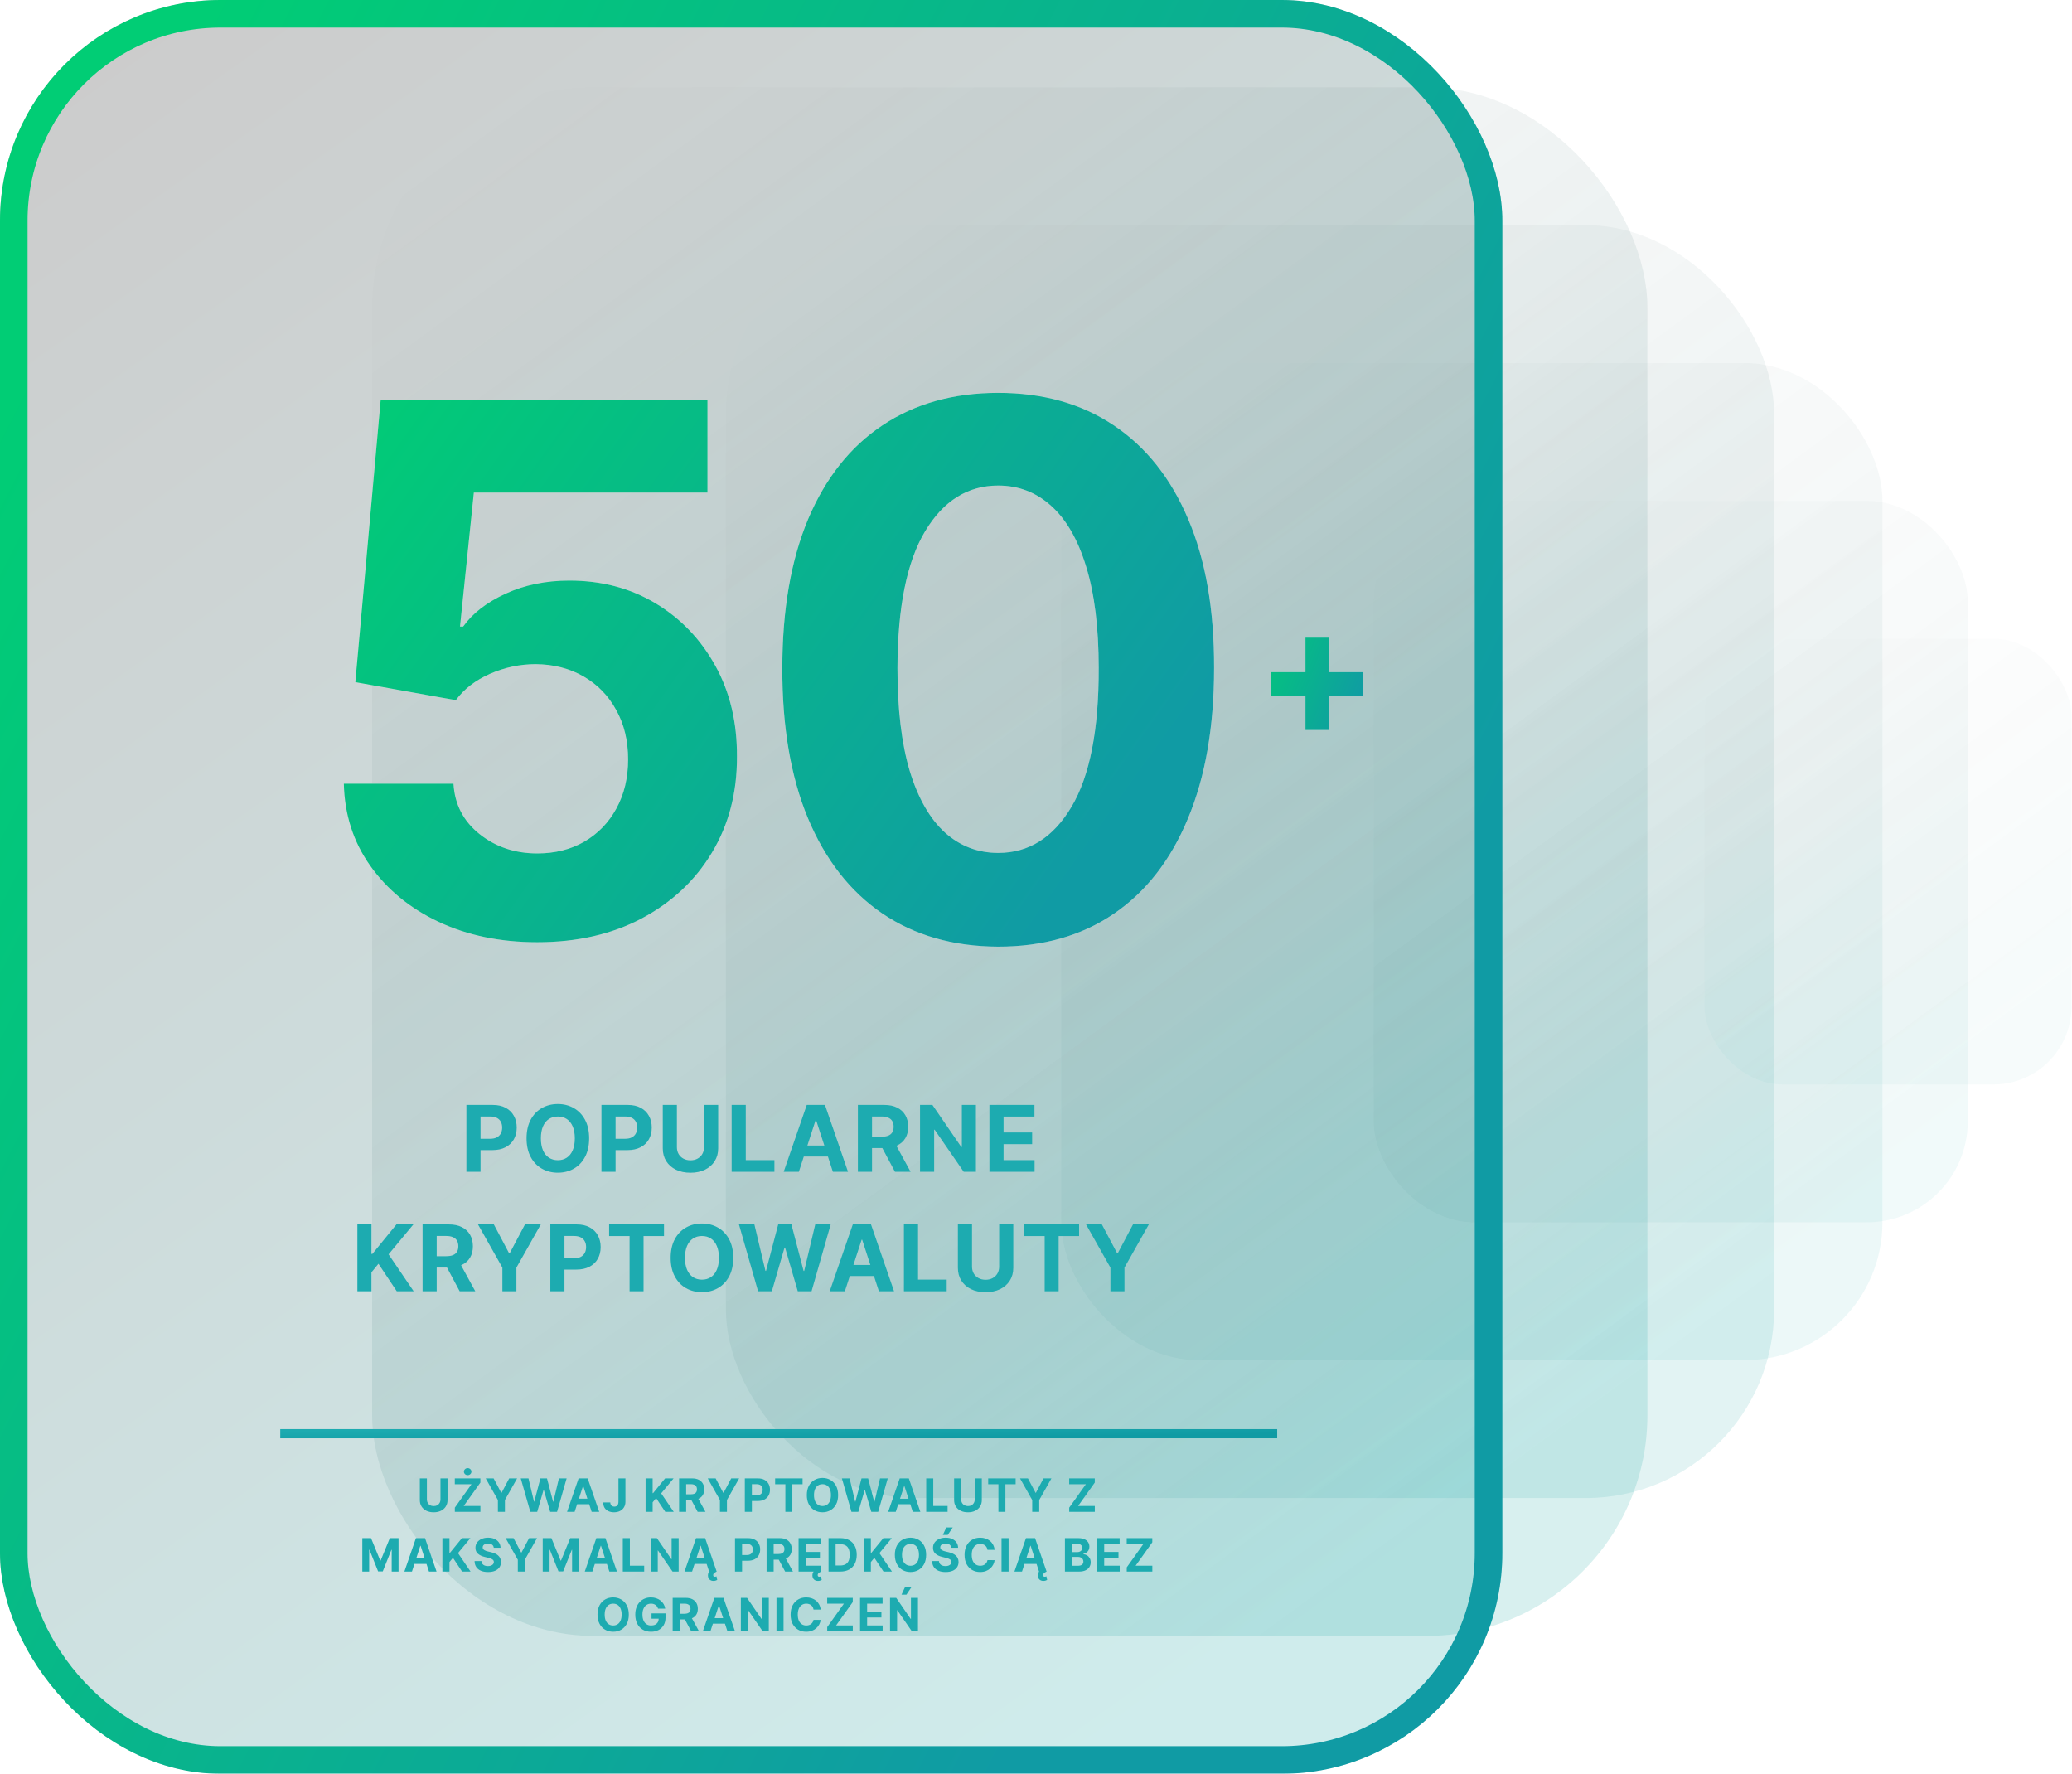
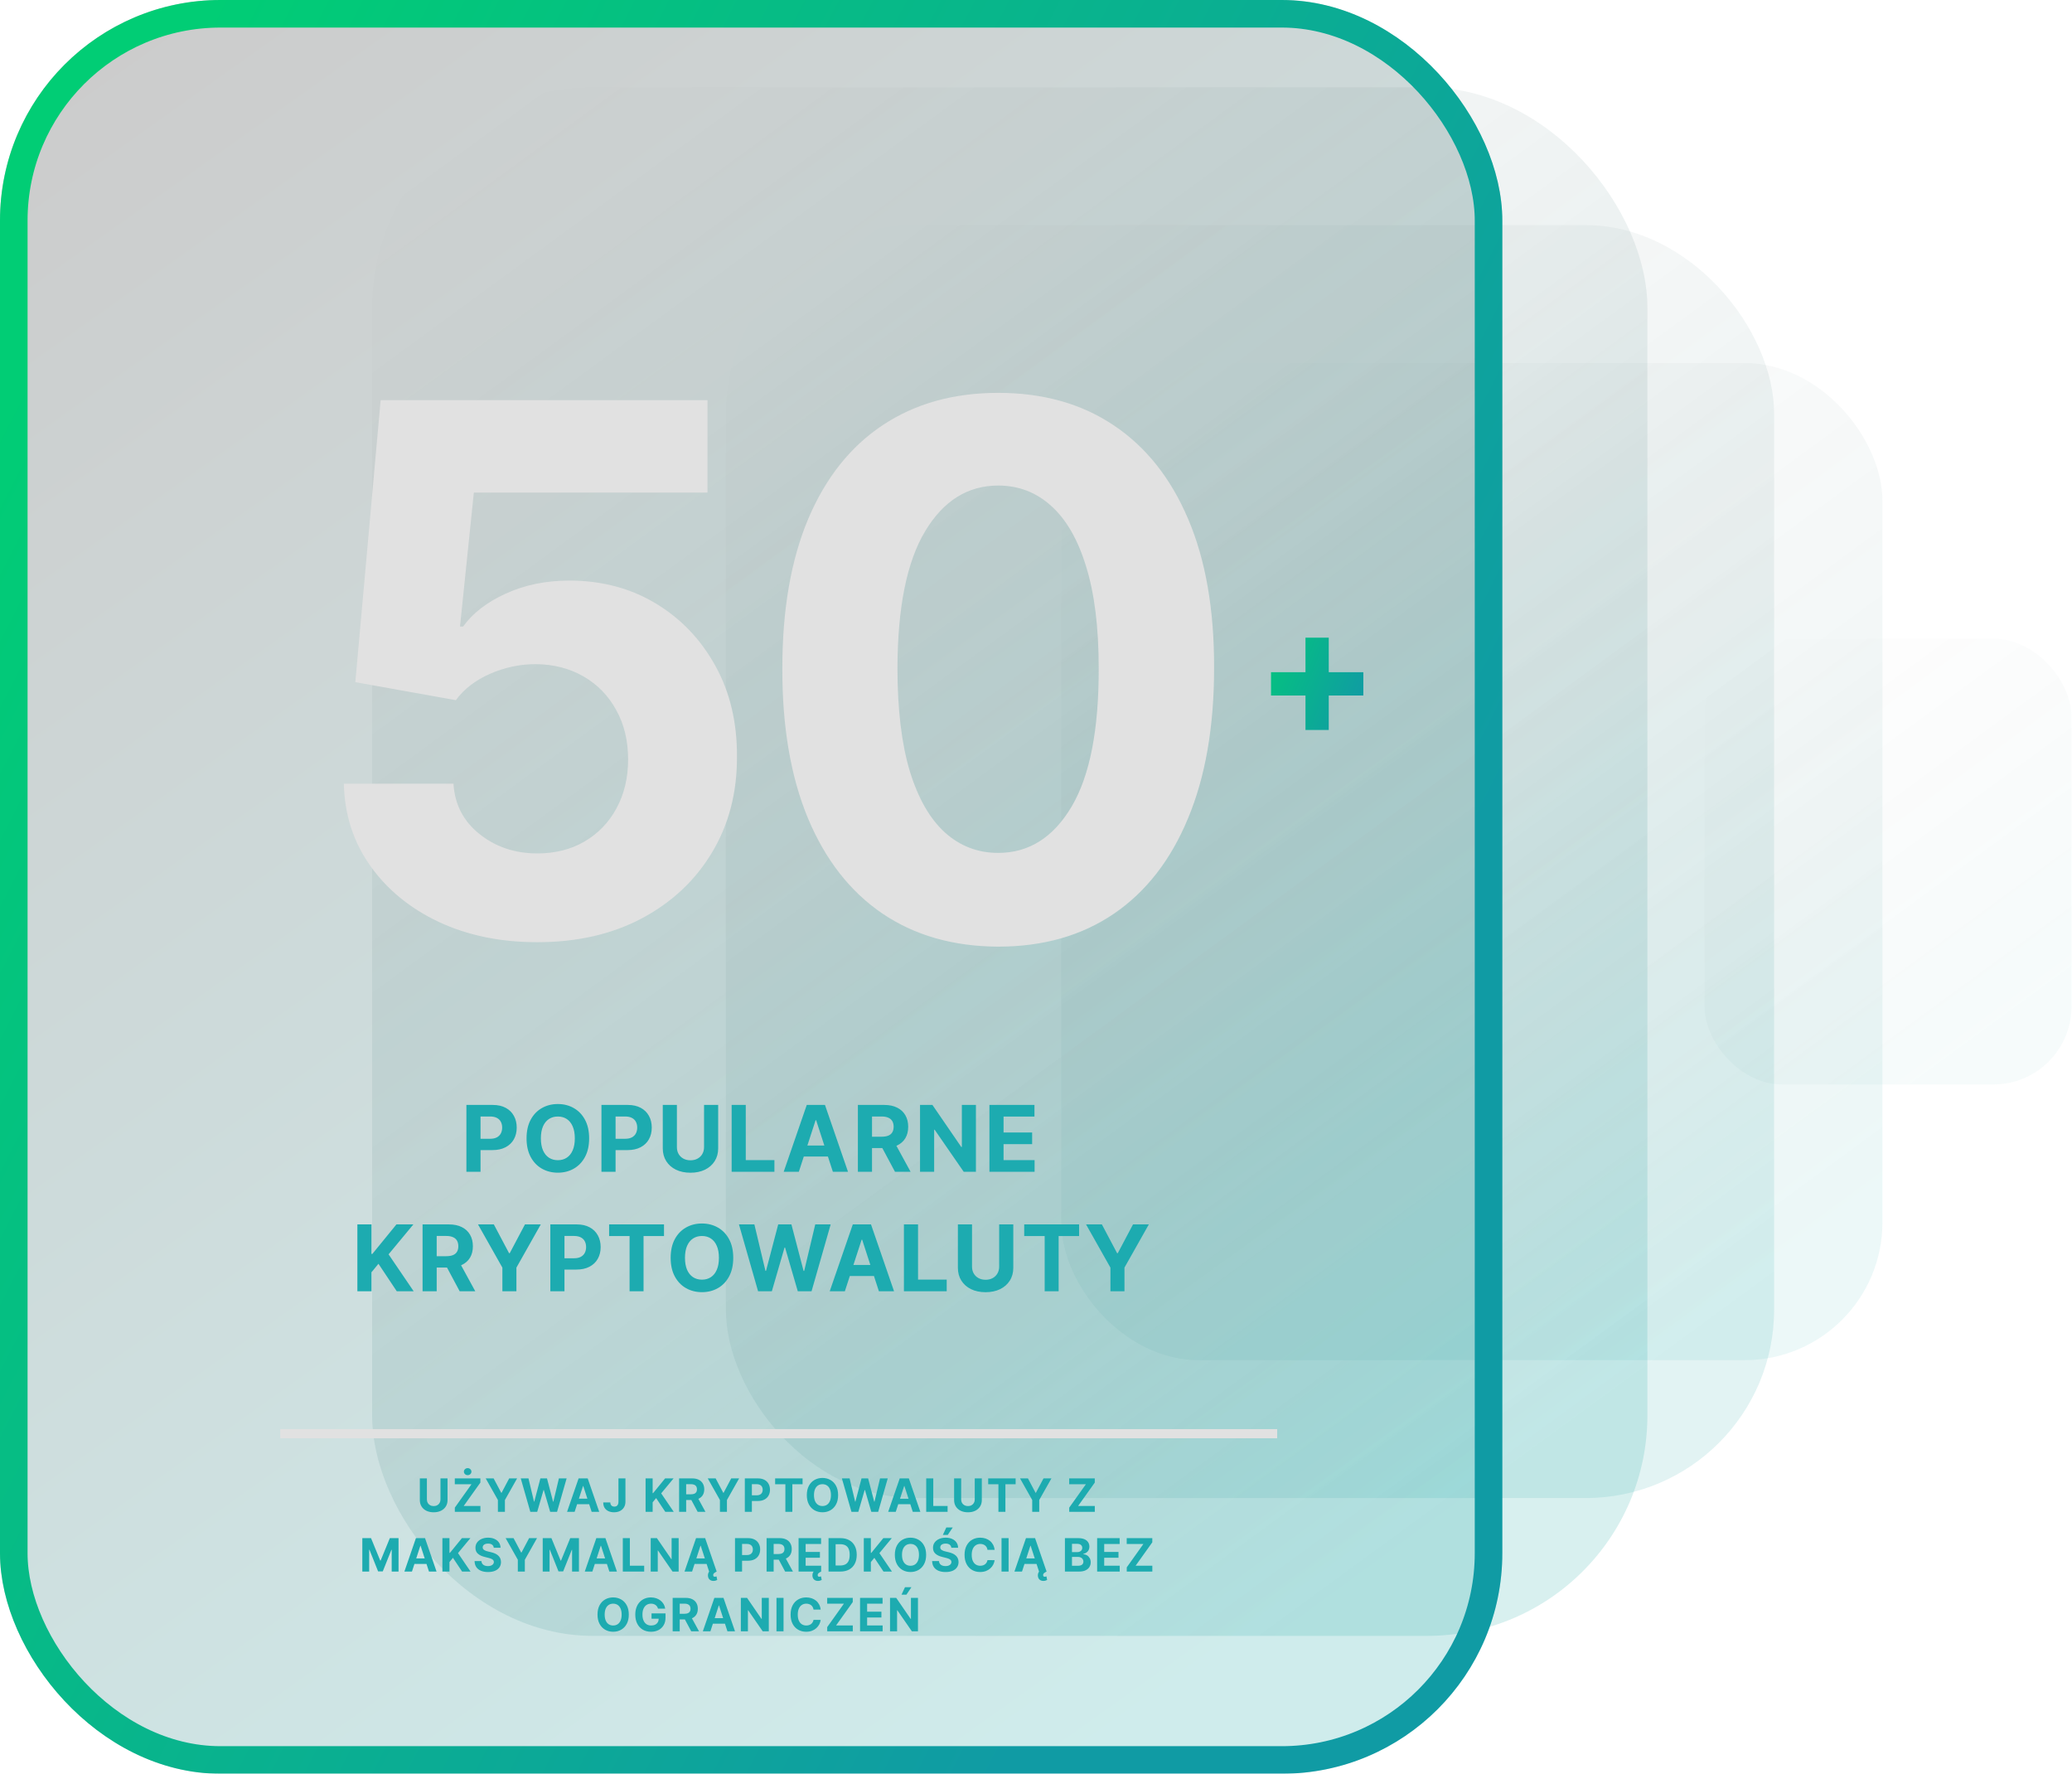
<svg xmlns="http://www.w3.org/2000/svg" width="451" height="386" viewBox="0 0 451 386" fill="none">
  <rect opacity="0.2" x="371" y="139" width="79.897" height="97" rx="17" fill="url(#paint0_linear_9_303)" fill-opacity="0.2" />
-   <rect opacity="0.3" x="299" y="109" width="129.317" height="157" rx="22" fill="url(#paint1_linear_9_303)" fill-opacity="0.2" />
  <rect opacity="0.4" x="231" y="79" width="178.738" height="217" rx="30" fill="url(#paint2_linear_9_303)" fill-opacity="0.2" />
  <rect opacity="0.6" x="158" y="49" width="228.159" height="277" rx="41" fill="url(#paint3_linear_9_303)" fill-opacity="0.2" />
  <rect opacity="0.8" x="81" y="19" width="277.579" height="337" rx="48" fill="url(#paint4_linear_9_303)" fill-opacity="0.2" />
  <g filter="url(#filter0_b_9_303)">
    <rect y="7.62939e-05" width="327" height="386" rx="48" fill="url(#paint5_linear_9_303)" fill-opacity="0.2" />
    <rect x="3" y="3" width="321" height="380" rx="45" stroke="url(#paint6_linear_9_303)" stroke-width="6" />
  </g>
  <g filter="url(#filter1_d_9_303)">
    <path d="M112.251 196.591C104.221 196.591 97.062 195.114 90.774 192.159C84.524 189.205 79.562 185.133 75.888 179.943C72.213 174.754 70.3 168.807 70.149 162.102H94.013C94.278 166.61 96.172 170.265 99.694 173.068C103.217 175.871 107.403 177.273 112.251 177.273C116.115 177.273 119.524 176.421 122.478 174.716C125.471 172.974 127.8 170.568 129.467 167.5C131.172 164.394 132.024 160.833 132.024 156.818C132.024 152.727 131.153 149.129 129.41 146.023C127.706 142.917 125.338 140.492 122.308 138.75C119.278 137.008 115.812 136.117 111.91 136.08C108.501 136.08 105.187 136.78 101.967 138.182C98.785 139.583 96.304 141.496 94.524 143.921L72.649 140L78.16 78.636H149.297V98.75H98.444L95.433 127.898H96.115C98.16 125.019 101.247 122.633 105.376 120.739C109.505 118.845 114.126 117.898 119.24 117.898C126.247 117.898 132.497 119.546 137.99 122.841C143.482 126.136 147.819 130.663 151.001 136.421C154.183 142.14 155.755 148.731 155.717 156.193C155.755 164.034 153.937 171.004 150.263 177.102C146.626 183.163 141.531 187.936 134.978 191.421C128.463 194.868 120.888 196.591 112.251 196.591ZM212.581 197.557C202.808 197.519 194.399 195.114 187.354 190.341C180.346 185.568 174.949 178.655 171.161 169.602C167.411 160.549 165.555 149.659 165.593 136.932C165.593 124.242 167.468 113.428 171.218 104.489C175.005 95.549 180.403 88.75 187.411 84.091C194.456 79.394 202.846 77.046 212.581 77.046C222.316 77.046 230.687 79.394 237.695 84.091C244.74 88.788 250.157 95.606 253.945 104.546C257.733 113.447 259.608 124.242 259.57 136.932C259.57 149.697 257.676 160.606 253.888 169.659C250.138 178.712 244.759 185.625 237.752 190.398C230.744 195.171 222.354 197.557 212.581 197.557ZM212.581 177.159C219.248 177.159 224.57 173.807 228.547 167.102C232.524 160.398 234.494 150.341 234.456 136.932C234.456 128.106 233.547 120.758 231.729 114.886C229.949 109.015 227.411 104.602 224.115 101.648C220.858 98.693 217.013 97.216 212.581 97.216C205.952 97.216 200.649 100.53 196.672 107.159C192.695 113.788 190.687 123.712 190.649 136.932C190.649 145.871 191.54 153.333 193.32 159.318C195.138 165.265 197.695 169.735 200.99 172.727C204.286 175.682 208.149 177.159 212.581 177.159Z" fill="#E1E1E1" />
-     <path d="M112.251 196.591C104.221 196.591 97.062 195.114 90.774 192.159C84.524 189.205 79.562 185.133 75.888 179.943C72.213 174.754 70.3 168.807 70.149 162.102H94.013C94.278 166.61 96.172 170.265 99.694 173.068C103.217 175.871 107.403 177.273 112.251 177.273C116.115 177.273 119.524 176.421 122.478 174.716C125.471 172.974 127.8 170.568 129.467 167.5C131.172 164.394 132.024 160.833 132.024 156.818C132.024 152.727 131.153 149.129 129.41 146.023C127.706 142.917 125.338 140.492 122.308 138.75C119.278 137.008 115.812 136.117 111.91 136.08C108.501 136.08 105.187 136.78 101.967 138.182C98.785 139.583 96.304 141.496 94.524 143.921L72.649 140L78.16 78.636H149.297V98.75H98.444L95.433 127.898H96.115C98.16 125.019 101.247 122.633 105.376 120.739C109.505 118.845 114.126 117.898 119.24 117.898C126.247 117.898 132.497 119.546 137.99 122.841C143.482 126.136 147.819 130.663 151.001 136.421C154.183 142.14 155.755 148.731 155.717 156.193C155.755 164.034 153.937 171.004 150.263 177.102C146.626 183.163 141.531 187.936 134.978 191.421C128.463 194.868 120.888 196.591 112.251 196.591ZM212.581 197.557C202.808 197.519 194.399 195.114 187.354 190.341C180.346 185.568 174.949 178.655 171.161 169.602C167.411 160.549 165.555 149.659 165.593 136.932C165.593 124.242 167.468 113.428 171.218 104.489C175.005 95.549 180.403 88.75 187.411 84.091C194.456 79.394 202.846 77.046 212.581 77.046C222.316 77.046 230.687 79.394 237.695 84.091C244.74 88.788 250.157 95.606 253.945 104.546C257.733 113.447 259.608 124.242 259.57 136.932C259.57 149.697 257.676 160.606 253.888 169.659C250.138 178.712 244.759 185.625 237.752 190.398C230.744 195.171 222.354 197.557 212.581 197.557ZM212.581 177.159C219.248 177.159 224.57 173.807 228.547 167.102C232.524 160.398 234.494 150.341 234.456 136.932C234.456 128.106 233.547 120.758 231.729 114.886C229.949 109.015 227.411 104.602 224.115 101.648C220.858 98.693 217.013 97.216 212.581 97.216C205.952 97.216 200.649 100.53 196.672 107.159C192.695 113.788 190.687 123.712 190.649 136.932C190.649 145.871 191.54 153.333 193.32 159.318C195.138 165.265 197.695 169.735 200.99 172.727C204.286 175.682 208.149 177.159 212.581 177.159Z" fill="url(#paint7_linear_9_303)" />
  </g>
  <g filter="url(#filter2_d_9_303)">
    <path d="M279.457 150.423V130.31H284.543V150.423H279.457ZM271.943 142.909V137.824H292.057V142.909H271.943Z" fill="#E1E1E1" />
    <path d="M279.457 150.423V130.31H284.543V150.423H279.457ZM271.943 142.909V137.824H292.057V142.909H271.943Z" fill="url(#paint8_linear_9_303)" />
  </g>
  <path d="M101.519 255V240.455H107.258C108.361 240.455 109.301 240.665 110.077 241.087C110.854 241.503 111.446 242.083 111.853 242.827C112.265 243.565 112.471 244.418 112.471 245.384C112.471 246.349 112.262 247.202 111.846 247.94C111.429 248.679 110.825 249.254 110.035 249.666C109.249 250.078 108.297 250.284 107.179 250.284H103.522V247.82H106.682C107.274 247.82 107.762 247.718 108.145 247.514C108.534 247.306 108.822 247.019 109.012 246.655C109.206 246.286 109.303 245.862 109.303 245.384C109.303 244.901 109.206 244.479 109.012 244.119C108.822 243.755 108.534 243.473 108.145 243.274C107.757 243.071 107.265 242.969 106.668 242.969H104.594V255H101.519ZM128.235 247.727C128.235 249.313 127.934 250.663 127.333 251.776C126.736 252.888 125.922 253.738 124.889 254.325C123.862 254.908 122.707 255.199 121.424 255.199C120.131 255.199 118.971 254.905 117.943 254.318C116.916 253.731 116.104 252.881 115.507 251.768C114.911 250.656 114.612 249.309 114.612 247.727C114.612 246.141 114.911 244.792 115.507 243.679C116.104 242.566 116.916 241.719 117.943 241.136C118.971 240.549 120.131 240.256 121.424 240.256C122.707 240.256 123.862 240.549 124.889 241.136C125.922 241.719 126.736 242.566 127.333 243.679C127.934 244.792 128.235 246.141 128.235 247.727ZM125.117 247.727C125.117 246.7 124.963 245.833 124.655 245.128C124.352 244.422 123.924 243.887 123.37 243.523C122.816 243.158 122.167 242.976 121.424 242.976C120.68 242.976 120.031 243.158 119.477 243.523C118.924 243.887 118.493 244.422 118.185 245.128C117.882 245.833 117.73 246.7 117.73 247.727C117.73 248.755 117.882 249.621 118.185 250.327C118.493 251.032 118.924 251.567 119.477 251.932C120.031 252.296 120.68 252.479 121.424 252.479C122.167 252.479 122.816 252.296 123.37 251.932C123.924 251.567 124.352 251.032 124.655 250.327C124.963 249.621 125.117 248.755 125.117 247.727ZM130.913 255V240.455H136.651C137.754 240.455 138.694 240.665 139.471 241.087C140.247 241.503 140.839 242.083 141.246 242.827C141.658 243.565 141.864 244.418 141.864 245.384C141.864 246.349 141.656 247.202 141.239 247.94C140.823 248.679 140.219 249.254 139.428 249.666C138.642 250.078 137.691 250.284 136.573 250.284H132.915V247.82H136.076C136.668 247.82 137.156 247.718 137.539 247.514C137.927 247.306 138.216 247.019 138.406 246.655C138.6 246.286 138.697 245.862 138.697 245.384C138.697 244.901 138.6 244.479 138.406 244.119C138.216 243.755 137.927 243.473 137.539 243.274C137.151 243.071 136.658 242.969 136.062 242.969H133.988V255H130.913ZM153.246 240.455H156.322V249.901C156.322 250.961 156.068 251.889 155.562 252.685C155.06 253.48 154.357 254.1 153.452 254.545C152.548 254.986 151.494 255.206 150.292 255.206C149.084 255.206 148.028 254.986 147.124 254.545C146.22 254.1 145.517 253.48 145.015 252.685C144.513 251.889 144.262 250.961 144.262 249.901V240.455H147.337V249.638C147.337 250.192 147.458 250.684 147.699 251.115C147.946 251.546 148.291 251.884 148.736 252.131C149.181 252.377 149.7 252.5 150.292 252.5C150.888 252.5 151.407 252.377 151.847 252.131C152.292 251.884 152.635 251.546 152.877 251.115C153.123 250.684 153.246 250.192 153.246 249.638V240.455ZM159.252 255V240.455H162.327V252.464H168.563V255H159.252ZM173.878 255H170.582L175.603 240.455H179.566L184.581 255H181.285L177.642 243.778H177.528L173.878 255ZM173.672 249.283H181.456V251.683H173.672V249.283ZM186.731 255V240.455H192.47C193.569 240.455 194.506 240.651 195.283 241.044C196.064 241.432 196.658 241.984 197.065 242.699C197.477 243.409 197.683 244.245 197.683 245.206C197.683 246.172 197.475 247.003 197.058 247.699C196.641 248.39 196.038 248.92 195.247 249.29C194.461 249.659 193.509 249.844 192.392 249.844H188.55V247.372H191.895C192.482 247.372 192.97 247.292 193.358 247.131C193.746 246.97 194.035 246.728 194.224 246.406C194.418 246.084 194.515 245.684 194.515 245.206C194.515 244.723 194.418 244.316 194.224 243.984C194.035 243.653 193.744 243.402 193.351 243.232C192.962 243.056 192.472 242.969 191.881 242.969H189.807V255H186.731ZM194.587 248.381L198.202 255H194.807L191.27 248.381H194.587ZM212.423 240.455V255H209.766L203.438 245.845H203.332V255H200.256V240.455H202.955L209.234 249.602H209.362V240.455H212.423ZM215.363 255V240.455H225.165V242.99H218.439V246.456H224.66V248.991H218.439V252.464H225.193V255H215.363ZM77.789 281V266.455H80.864V272.868H81.056L86.29 266.455H89.976L84.579 272.967L90.04 281H86.361L82.377 275.02L80.864 276.866V281H77.789ZM91.978 281V266.455H97.716C98.815 266.455 99.752 266.651 100.529 267.044C101.31 267.432 101.904 267.984 102.312 268.699C102.724 269.409 102.93 270.245 102.93 271.206C102.93 272.172 102.721 273.003 102.305 273.699C101.888 274.39 101.284 274.92 100.494 275.29C99.707 275.659 98.756 275.844 97.638 275.844H93.796V273.372H97.141C97.728 273.372 98.216 273.292 98.604 273.131C98.993 272.97 99.281 272.728 99.471 272.406C99.665 272.084 99.762 271.684 99.762 271.206C99.762 270.723 99.665 270.316 99.471 269.984C99.281 269.653 98.99 269.402 98.597 269.232C98.209 269.056 97.719 268.969 97.127 268.969H95.053V281H91.978ZM99.833 274.381L103.448 281H100.053L96.516 274.381H99.833ZM104.045 266.455H107.49L110.807 272.719H110.949L114.265 266.455H117.71L112.405 275.858V281H109.351V275.858L104.045 266.455ZM119.79 281V266.455H125.528C126.631 266.455 127.571 266.665 128.348 267.087C129.124 267.503 129.716 268.083 130.123 268.827C130.535 269.565 130.741 270.418 130.741 271.384C130.741 272.349 130.533 273.202 130.116 273.94C129.7 274.679 129.096 275.254 128.305 275.666C127.519 276.078 126.568 276.284 125.45 276.284H121.792V273.82H124.953C125.545 273.82 126.032 273.718 126.416 273.514C126.804 273.306 127.093 273.019 127.282 272.655C127.477 272.286 127.574 271.862 127.574 271.384C127.574 270.901 127.477 270.479 127.282 270.119C127.093 269.755 126.804 269.473 126.416 269.274C126.028 269.071 125.535 268.969 124.939 268.969H122.865V281H119.79ZM132.585 268.99V266.455H144.531V268.99H140.078V281H137.038V268.99H132.585ZM159.601 273.727C159.601 275.313 159.3 276.663 158.699 277.776C158.102 278.888 157.288 279.738 156.255 280.325C155.228 280.908 154.073 281.199 152.79 281.199C151.497 281.199 150.337 280.905 149.309 280.318C148.282 279.731 147.47 278.881 146.873 277.768C146.277 276.656 145.978 275.309 145.978 273.727C145.978 272.141 146.277 270.792 146.873 269.679C147.47 268.566 148.282 267.719 149.309 267.136C150.337 266.549 151.497 266.256 152.79 266.256C154.073 266.256 155.228 266.549 156.255 267.136C157.288 267.719 158.102 268.566 158.699 269.679C159.3 270.792 159.601 272.141 159.601 273.727ZM156.483 273.727C156.483 272.7 156.329 271.833 156.021 271.128C155.718 270.422 155.29 269.887 154.736 269.523C154.182 269.158 153.533 268.976 152.79 268.976C152.046 268.976 151.397 269.158 150.844 269.523C150.29 269.887 149.859 270.422 149.551 271.128C149.248 271.833 149.096 272.7 149.096 273.727C149.096 274.755 149.248 275.621 149.551 276.327C149.859 277.032 150.29 277.567 150.844 277.932C151.397 278.296 152.046 278.479 152.79 278.479C153.533 278.479 154.182 278.296 154.736 277.932C155.29 277.567 155.718 277.032 156.021 276.327C156.329 275.621 156.483 274.755 156.483 273.727ZM165.006 281L160.844 266.455H164.203L166.611 276.561H166.732L169.388 266.455H172.264L174.914 276.582H175.041L177.449 266.455H180.808L176.647 281H173.649L170.88 271.49H170.766L168.003 281H165.006ZM183.897 281H180.601L185.623 266.455H189.586L194.6 281H191.304L187.661 269.778H187.547L183.897 281ZM183.691 275.283H191.475V277.683H183.691V275.283ZM196.751 281V266.455H199.826V278.464H206.062V281H196.751ZM217.483 266.455H220.558V275.901C220.558 276.961 220.305 277.889 219.798 278.685C219.296 279.48 218.593 280.1 217.689 280.545C216.784 280.986 215.731 281.206 214.528 281.206C213.321 281.206 212.265 280.986 211.36 280.545C210.456 280.1 209.753 279.48 209.251 278.685C208.749 277.889 208.498 276.961 208.498 275.901V266.455H211.573V275.638C211.573 276.192 211.694 276.684 211.936 277.115C212.182 277.546 212.528 277.884 212.973 278.131C213.418 278.377 213.936 278.5 214.528 278.5C215.125 278.5 215.643 278.377 216.083 278.131C216.529 277.884 216.872 277.546 217.113 277.115C217.359 276.684 217.483 276.192 217.483 275.638V266.455ZM222.934 268.99V266.455H234.88V268.99H230.427V281H227.387V268.99H222.934ZM236.395 266.455H239.84L243.156 272.719H243.299L246.615 266.455H250.06L244.755 275.858V281H241.701V275.858L236.395 266.455Z" fill="#1DABB0" />
  <path d="M95.876 321.727H97.413V326.45C97.413 326.981 97.286 327.445 97.033 327.842C96.782 328.24 96.431 328.55 95.978 328.773C95.526 328.993 94.999 329.103 94.398 329.103C93.794 329.103 93.267 328.993 92.814 328.773C92.362 328.55 92.011 328.24 91.76 327.842C91.509 327.445 91.383 326.981 91.383 326.45V321.727H92.921V326.319C92.921 326.596 92.981 326.842 93.102 327.058C93.225 327.273 93.398 327.442 93.621 327.565C93.843 327.689 94.102 327.75 94.398 327.75C94.697 327.75 94.956 327.689 95.176 327.565C95.398 327.442 95.57 327.273 95.691 327.058C95.814 326.842 95.876 326.596 95.876 326.319V321.727ZM99 329V328.087L102.629 322.995H98.993V321.727H104.561V322.64L100.928 327.732H104.568V329H99ZM101.795 321.024C101.57 321.024 101.377 320.95 101.216 320.801C101.055 320.649 100.975 320.468 100.975 320.257C100.975 320.049 101.055 319.87 101.216 319.721C101.377 319.569 101.569 319.494 101.791 319.494C102.019 319.494 102.211 319.569 102.37 319.721C102.531 319.87 102.612 320.049 102.612 320.257C102.612 320.468 102.531 320.649 102.37 320.801C102.211 320.95 102.02 321.024 101.795 321.024ZM105.722 321.727H107.444L109.103 324.859H109.174L110.832 321.727H112.554L109.902 326.429V329H108.375V326.429L105.722 321.727ZM115.431 329L113.35 321.727H115.03L116.234 326.781H116.294L117.622 321.727H119.061L120.385 326.791H120.449L121.653 321.727H123.333L121.252 329H119.753L118.368 324.245H118.311L116.93 329H115.431ZM125.077 329H123.429L125.94 321.727H127.921L130.428 329H128.781L126.959 323.389H126.902L125.077 329ZM124.974 326.141H128.866V327.342H124.974V326.141ZM134.616 321.727H136.135V326.798C136.135 327.267 136.03 327.674 135.819 328.02C135.611 328.366 135.321 328.632 134.949 328.819C134.578 329.006 134.146 329.1 133.653 329.1C133.215 329.1 132.817 329.023 132.46 328.869C132.105 328.712 131.823 328.476 131.615 328.158C131.406 327.839 131.303 327.438 131.306 326.955H132.836C132.841 327.146 132.88 327.311 132.954 327.448C133.029 327.583 133.132 327.687 133.263 327.761C133.395 327.832 133.551 327.867 133.731 327.867C133.921 327.867 134.08 327.827 134.211 327.747C134.343 327.664 134.444 327.543 134.513 327.384C134.581 327.226 134.616 327.03 134.616 326.798V321.727ZM140.521 329V321.727H142.059V324.934H142.155L144.772 321.727H146.615L143.916 324.984L146.647 329H144.807L142.815 326.01L142.059 326.933V329H140.521ZM147.816 329V321.727H150.685C151.234 321.727 151.703 321.826 152.091 322.022C152.482 322.216 152.779 322.492 152.983 322.85C153.189 323.205 153.292 323.622 153.292 324.103C153.292 324.586 153.187 325.001 152.979 325.35C152.771 325.695 152.469 325.96 152.074 326.145C151.681 326.33 151.205 326.422 150.646 326.422H148.725V325.186H150.397C150.691 325.186 150.935 325.146 151.129 325.065C151.323 324.985 151.467 324.864 151.562 324.703C151.659 324.542 151.708 324.342 151.708 324.103C151.708 323.862 151.659 323.658 151.562 323.492C151.467 323.327 151.322 323.201 151.125 323.116C150.931 323.028 150.686 322.984 150.39 322.984H149.353V329H147.816ZM151.743 325.69L153.551 329H151.853L150.085 325.69H151.743ZM154.049 321.727H155.772L157.43 324.859H157.501L159.159 321.727H160.882L158.229 326.429V329H156.702V326.429L154.049 321.727ZM162.122 329V321.727H164.991C165.542 321.727 166.012 321.833 166.401 322.043C166.789 322.252 167.085 322.542 167.288 322.913C167.494 323.283 167.597 323.709 167.597 324.192C167.597 324.675 167.493 325.101 167.285 325.47C167.077 325.84 166.775 326.127 166.379 326.333C165.986 326.539 165.511 326.642 164.952 326.642H163.123V325.41H164.703C164.999 325.41 165.243 325.359 165.435 325.257C165.629 325.153 165.773 325.01 165.868 324.827C165.965 324.643 166.014 324.431 166.014 324.192C166.014 323.95 165.965 323.74 165.868 323.56C165.773 323.377 165.629 323.237 165.435 323.137C165.241 323.035 164.994 322.984 164.696 322.984H163.659V329H162.122ZM168.719 322.995V321.727H174.692V322.995H172.466V329H170.946V322.995H168.719ZM182.427 325.364C182.427 326.157 182.277 326.832 181.976 327.388C181.678 327.944 181.271 328.369 180.754 328.663C180.241 328.954 179.663 329.1 179.022 329.1C178.375 329.1 177.795 328.953 177.281 328.659C176.768 328.366 176.362 327.941 176.063 327.384C175.765 326.828 175.616 326.154 175.616 325.364C175.616 324.571 175.765 323.896 176.063 323.34C176.362 322.783 176.768 322.359 177.281 322.068C177.795 321.775 178.375 321.628 179.022 321.628C179.663 321.628 180.241 321.775 180.754 322.068C181.271 322.359 181.678 322.783 181.976 323.34C182.277 323.896 182.427 324.571 182.427 325.364ZM180.868 325.364C180.868 324.85 180.791 324.417 180.637 324.064C180.486 323.711 180.272 323.444 179.995 323.261C179.718 323.079 179.393 322.988 179.022 322.988C178.65 322.988 178.326 323.079 178.049 323.261C177.772 323.444 177.556 323.711 177.402 324.064C177.251 324.417 177.175 324.85 177.175 325.364C177.175 325.877 177.251 326.311 177.402 326.663C177.556 327.016 177.772 327.284 178.049 327.466C178.326 327.648 178.65 327.739 179.022 327.739C179.393 327.739 179.718 327.648 179.995 327.466C180.272 327.284 180.486 327.016 180.637 326.663C180.791 326.311 180.868 325.877 180.868 325.364ZM185.33 329L183.249 321.727H184.928L186.132 326.781H186.193L187.521 321.727H188.959L190.284 326.791H190.347L191.551 321.727H193.231L191.15 329H189.651L188.267 324.245H188.21L186.828 329H185.33ZM194.975 329H193.327L195.838 321.727H197.82L200.327 329H198.679L196.857 323.389H196.8L194.975 329ZM194.872 326.141H198.764V327.342H194.872V326.141ZM201.602 329V321.727H203.14V327.732H206.258V329H201.602ZM212.168 321.727H213.706V326.45C213.706 326.981 213.579 327.445 213.326 327.842C213.075 328.24 212.723 328.55 212.271 328.773C211.819 328.993 211.292 329.103 210.691 329.103C210.087 329.103 209.559 328.993 209.107 328.773C208.655 328.55 208.303 328.24 208.052 327.842C207.801 327.445 207.676 326.981 207.676 326.45V321.727H209.214V326.319C209.214 326.596 209.274 326.842 209.395 327.058C209.518 327.273 209.691 327.442 209.913 327.565C210.136 327.689 210.395 327.75 210.691 327.75C210.989 327.75 211.248 327.689 211.468 327.565C211.691 327.442 211.863 327.273 211.983 327.058C212.106 326.842 212.168 326.596 212.168 326.319V321.727ZM215.094 322.995V321.727H221.067V322.995H218.84V329H217.32V322.995H215.094ZM222.024 321.727H223.747L225.405 324.859H225.476L227.134 321.727H228.857L226.204 326.429V329H224.677V326.429L222.024 321.727ZM232.733 329V328.087L236.362 322.995H232.726V321.727H238.294V322.64L234.661 327.732H238.301V329H232.733ZM78.865 334.727H80.761L82.764 339.614H82.849L84.852 334.727H86.748V342H85.257V337.266H85.196L83.314 341.965H82.299L80.416 337.249H80.356V342H78.865V334.727ZM89.668 342H88.021L90.531 334.727H92.513L95.02 342H93.372L91.551 336.389H91.494L89.668 342ZM89.566 339.141H93.457V340.342H89.566V339.141ZM96.295 342V334.727H97.833V337.934H97.929L100.546 334.727H102.389L99.69 337.984L102.421 342H100.582L98.589 339.01L97.833 339.933V342H96.295ZM107.477 336.819C107.448 336.533 107.326 336.31 107.111 336.151C106.895 335.993 106.603 335.913 106.234 335.913C105.983 335.913 105.771 335.949 105.598 336.02C105.425 336.089 105.293 336.184 105.2 336.308C105.11 336.431 105.065 336.57 105.065 336.727C105.061 336.857 105.088 336.97 105.147 337.068C105.209 337.165 105.293 337.249 105.399 337.32C105.506 337.388 105.629 337.449 105.769 337.501C105.908 337.551 106.057 337.593 106.216 337.629L106.869 337.785C107.187 337.856 107.478 337.951 107.743 338.069C108.008 338.187 108.238 338.333 108.432 338.506C108.626 338.679 108.776 338.882 108.883 339.117C108.992 339.351 109.047 339.62 109.05 339.923C109.047 340.368 108.934 340.754 108.709 341.08C108.486 341.405 108.164 341.657 107.743 341.837C107.324 342.014 106.818 342.103 106.227 342.103C105.64 342.103 105.128 342.013 104.693 341.833C104.259 341.653 103.921 341.387 103.677 341.034C103.435 340.679 103.309 340.24 103.297 339.717H104.785C104.801 339.961 104.871 340.164 104.994 340.327C105.12 340.488 105.287 340.61 105.495 340.693C105.706 340.774 105.944 340.814 106.209 340.814C106.469 340.814 106.695 340.776 106.887 340.7C107.081 340.625 107.232 340.519 107.338 340.384C107.445 340.249 107.498 340.094 107.498 339.919C107.498 339.756 107.449 339.618 107.352 339.507C107.258 339.396 107.118 339.301 106.933 339.223C106.751 339.145 106.527 339.074 106.262 339.01L105.47 338.811C104.857 338.662 104.373 338.429 104.018 338.112C103.663 337.794 103.486 337.367 103.489 336.83C103.486 336.389 103.604 336.005 103.84 335.676C104.079 335.346 104.407 335.09 104.824 334.905C105.241 334.72 105.714 334.628 106.244 334.628C106.784 334.628 107.255 334.72 107.658 334.905C108.063 335.09 108.377 335.346 108.602 335.676C108.827 336.005 108.943 336.386 108.95 336.819H107.477ZM110.058 334.727H111.78L113.439 337.859H113.51L115.168 334.727H116.89L114.238 339.429V342H112.711V339.429L110.058 334.727ZM118.13 334.727H120.026L122.029 339.614H122.115L124.117 334.727H126.014V342H124.522V337.266H124.462L122.58 341.965H121.564L119.682 337.249H119.622V342H118.13V334.727ZM128.934 342H127.286L129.797 334.727H131.779L134.286 342H132.638L130.816 336.389H130.759L128.934 342ZM128.831 339.141H132.723V340.342H128.831V339.141ZM135.561 342V334.727H137.099V340.732H140.217V342H135.561ZM147.718 334.727V342H146.39L143.226 337.423H143.172V342H141.635V334.727H142.984L146.123 339.301H146.187V334.727H147.718ZM150.642 342H148.994L151.505 334.727H153.486L155.993 342H154.346L152.524 336.389H152.467L150.642 342ZM150.539 339.141H154.431V340.342H150.539V339.141ZM155.305 344.038C154.99 344.038 154.726 343.957 154.513 343.793C154.302 343.632 154.169 343.402 154.115 343.101C154.079 342.907 154.082 342.711 154.122 342.515C154.165 342.318 154.247 342.139 154.371 341.975C154.496 341.812 154.663 341.684 154.871 341.592L155.997 342C155.774 342.104 155.592 342.217 155.45 342.337C155.308 342.458 155.238 342.604 155.241 342.774C155.238 342.888 155.267 342.975 155.326 343.037C155.385 343.099 155.471 343.129 155.585 343.129C155.663 343.129 155.733 343.119 155.795 343.097C155.856 343.078 155.911 343.061 155.958 343.044L156.114 343.825C156.027 343.875 155.914 343.922 155.777 343.967C155.642 344.015 155.484 344.038 155.305 344.038ZM159.983 342V334.727H162.853C163.404 334.727 163.874 334.833 164.262 335.043C164.651 335.252 164.947 335.542 165.15 335.913C165.356 336.283 165.459 336.709 165.459 337.192C165.459 337.675 165.355 338.101 165.147 338.47C164.938 338.84 164.636 339.127 164.241 339.333C163.848 339.539 163.372 339.642 162.814 339.642H160.985V338.41H162.565C162.861 338.41 163.105 338.359 163.296 338.257C163.491 338.153 163.635 338.01 163.73 337.827C163.827 337.643 163.875 337.431 163.875 337.192C163.875 336.95 163.827 336.74 163.73 336.56C163.635 336.377 163.491 336.237 163.296 336.137C163.102 336.035 162.856 335.984 162.558 335.984H161.521V342H159.983ZM166.858 342V334.727H169.727C170.276 334.727 170.745 334.826 171.133 335.022C171.524 335.216 171.821 335.492 172.025 335.85C172.231 336.205 172.334 336.622 172.334 337.103C172.334 337.586 172.23 338.001 172.021 338.35C171.813 338.695 171.511 338.96 171.116 339.145C170.723 339.33 170.247 339.422 169.688 339.422H167.767V338.186H169.44C169.733 338.186 169.977 338.146 170.171 338.065C170.365 337.985 170.51 337.864 170.604 337.703C170.701 337.542 170.75 337.342 170.75 337.103C170.75 336.862 170.701 336.658 170.604 336.492C170.51 336.327 170.364 336.201 170.168 336.116C169.973 336.028 169.728 335.984 169.432 335.984H168.396V342H166.858ZM170.785 338.69L172.593 342H170.896L169.127 338.69H170.785ZM173.82 342V334.727H178.721V335.995H175.358V337.728H178.469V338.996H175.358V340.732H178.735V342H173.82ZM178.046 344.038C177.731 344.038 177.467 343.957 177.254 343.793C177.044 343.632 176.911 343.402 176.857 343.101C176.821 342.907 176.823 342.711 176.864 342.515C176.906 342.318 176.989 342.139 177.112 341.975C177.238 341.812 177.405 341.684 177.613 341.592L178.739 342C178.516 342.104 178.334 342.217 178.192 342.337C178.05 342.458 177.98 342.604 177.982 342.774C177.98 342.888 178.008 342.975 178.068 343.037C178.127 343.099 178.213 343.129 178.327 343.129C178.405 343.129 178.475 343.119 178.536 343.097C178.598 343.078 178.652 343.061 178.7 343.044L178.856 343.825C178.768 343.875 178.656 343.922 178.519 343.967C178.384 344.015 178.226 344.038 178.046 344.038ZM182.922 342H180.343V334.727H182.943C183.674 334.727 184.304 334.873 184.832 335.164C185.36 335.453 185.766 335.868 186.05 336.411C186.337 336.953 186.48 337.601 186.48 338.357C186.48 339.114 186.337 339.765 186.05 340.31C185.766 340.854 185.358 341.272 184.825 341.563C184.295 341.854 183.66 342 182.922 342ZM181.881 340.683H182.858C183.312 340.683 183.695 340.602 184.005 340.441C184.317 340.278 184.552 340.026 184.708 339.685C184.866 339.341 184.946 338.899 184.946 338.357C184.946 337.819 184.866 337.38 184.708 337.039C184.552 336.698 184.318 336.447 184.008 336.286C183.698 336.125 183.316 336.045 182.861 336.045H181.881V340.683ZM188.019 342V334.727H189.556V337.934H189.652L192.27 334.727H194.113L191.414 337.984L194.145 342H192.305L190.313 339.01L189.556 339.933V342H188.019ZM201.586 338.364C201.586 339.157 201.436 339.832 201.135 340.388C200.837 340.944 200.43 341.369 199.914 341.663C199.4 341.954 198.822 342.1 198.181 342.1C197.535 342.1 196.955 341.953 196.441 341.659C195.927 341.366 195.521 340.941 195.223 340.384C194.924 339.828 194.775 339.154 194.775 338.364C194.775 337.571 194.924 336.896 195.223 336.34C195.521 335.783 195.927 335.359 196.441 335.068C196.955 334.775 197.535 334.628 198.181 334.628C198.822 334.628 199.4 334.775 199.914 335.068C200.43 335.359 200.837 335.783 201.135 336.34C201.436 336.896 201.586 337.571 201.586 338.364ZM200.027 338.364C200.027 337.85 199.951 337.417 199.797 337.064C199.645 336.711 199.431 336.444 199.154 336.261C198.877 336.079 198.553 335.988 198.181 335.988C197.809 335.988 197.485 336.079 197.208 336.261C196.931 336.444 196.715 336.711 196.562 337.064C196.41 337.417 196.334 337.85 196.334 338.364C196.334 338.877 196.41 339.311 196.562 339.663C196.715 340.016 196.931 340.284 197.208 340.466C197.485 340.648 197.809 340.739 198.181 340.739C198.553 340.739 198.877 340.648 199.154 340.466C199.431 340.284 199.645 340.016 199.797 339.663C199.951 339.311 200.027 338.877 200.027 338.364ZM207.071 336.819C207.042 336.533 206.92 336.31 206.705 336.151C206.49 335.993 206.197 335.913 205.828 335.913C205.577 335.913 205.365 335.949 205.192 336.02C205.019 336.089 204.887 336.184 204.794 336.308C204.705 336.431 204.66 336.57 204.66 336.727C204.655 336.857 204.682 336.97 204.741 337.068C204.803 337.165 204.887 337.249 204.993 337.32C205.1 337.388 205.223 337.449 205.363 337.501C205.502 337.551 205.652 337.593 205.81 337.629L206.464 337.785C206.781 337.856 207.072 337.951 207.337 338.069C207.602 338.187 207.832 338.333 208.026 338.506C208.22 338.679 208.37 338.882 208.477 339.117C208.586 339.351 208.642 339.62 208.644 339.923C208.642 340.368 208.528 340.754 208.303 341.08C208.08 341.405 207.759 341.657 207.337 341.837C206.918 342.014 206.413 342.103 205.821 342.103C205.234 342.103 204.722 342.013 204.287 341.833C203.853 341.653 203.515 341.387 203.271 341.034C203.03 340.679 202.903 340.24 202.891 339.717H204.379C204.396 339.961 204.465 340.164 204.589 340.327C204.714 340.488 204.881 340.61 205.089 340.693C205.3 340.774 205.538 340.814 205.803 340.814C206.063 340.814 206.29 340.776 206.481 340.7C206.675 340.625 206.826 340.519 206.932 340.384C207.039 340.249 207.092 340.094 207.092 339.919C207.092 339.756 207.044 339.618 206.946 339.507C206.852 339.396 206.712 339.301 206.527 339.223C206.345 339.145 206.121 339.074 205.856 339.01L205.064 338.811C204.451 338.662 203.967 338.429 203.612 338.112C203.257 337.794 203.08 337.367 203.083 336.83C203.08 336.389 203.198 336.005 203.434 335.676C203.674 335.346 204.001 335.09 204.418 334.905C204.835 334.72 205.308 334.628 205.839 334.628C206.378 334.628 206.849 334.72 207.252 334.905C207.657 335.09 207.972 335.346 208.196 335.676C208.421 336.005 208.537 336.386 208.544 336.819H207.071ZM205.224 334.024L205.977 332.408H207.376L206.293 334.024H205.224ZM216.495 337.274H214.94C214.911 337.072 214.853 336.894 214.766 336.737C214.678 336.579 214.566 336.444 214.428 336.332C214.291 336.221 214.132 336.136 213.952 336.077C213.775 336.018 213.582 335.988 213.374 335.988C212.997 335.988 212.669 336.082 212.39 336.269C212.111 336.453 211.894 336.723 211.74 337.078C211.586 337.431 211.509 337.859 211.509 338.364C211.509 338.882 211.586 339.318 211.74 339.671C211.896 340.023 212.114 340.29 212.394 340.47C212.673 340.649 212.996 340.739 213.363 340.739C213.569 340.739 213.76 340.712 213.935 340.658C214.112 340.603 214.27 340.524 214.407 340.42C214.544 340.313 214.658 340.184 214.748 340.033C214.84 339.881 214.904 339.708 214.94 339.514L216.495 339.521C216.455 339.855 216.354 340.177 216.193 340.487C216.035 340.795 215.82 341.071 215.55 341.315C215.283 341.556 214.963 341.748 214.592 341.89C214.222 342.03 213.805 342.1 213.338 342.1C212.689 342.1 212.109 341.953 211.598 341.659C211.089 341.366 210.687 340.941 210.391 340.384C210.097 339.828 209.95 339.154 209.95 338.364C209.95 337.571 210.099 336.896 210.398 336.34C210.696 335.783 211.101 335.359 211.612 335.068C212.124 334.775 212.699 334.628 213.338 334.628C213.76 334.628 214.15 334.687 214.51 334.805C214.872 334.924 215.193 335.097 215.472 335.324C215.752 335.549 215.979 335.825 216.154 336.151C216.332 336.478 216.445 336.852 216.495 337.274ZM219.535 334.727V342H217.998V334.727H219.535ZM222.454 342H220.806L223.317 334.727H225.298L227.806 342H226.158L224.336 336.389H224.279L222.454 342ZM222.351 339.141H226.243V340.342H222.351V339.141ZM227.117 344.038C226.802 344.038 226.538 343.957 226.325 343.793C226.114 343.632 225.981 343.402 225.927 343.101C225.892 342.907 225.894 342.711 225.934 342.515C225.977 342.318 226.06 342.139 226.183 341.975C226.308 341.812 226.475 341.684 226.683 341.592L227.809 342C227.587 342.104 227.404 342.217 227.262 342.337C227.12 342.458 227.05 342.604 227.053 342.774C227.05 342.888 227.079 342.975 227.138 343.037C227.197 343.099 227.284 343.129 227.397 343.129C227.475 343.129 227.545 343.119 227.607 343.097C227.668 343.078 227.723 343.061 227.77 343.044L227.926 343.825C227.839 343.875 227.726 343.922 227.589 343.967C227.454 344.015 227.297 344.038 227.117 344.038ZM231.795 342V334.727H234.707C235.242 334.727 235.689 334.807 236.046 334.965C236.404 335.124 236.672 335.344 236.852 335.626C237.032 335.905 237.122 336.227 237.122 336.592C237.122 336.876 237.065 337.126 236.952 337.341C236.838 337.554 236.682 337.729 236.483 337.867C236.286 338.001 236.061 338.097 235.808 338.154V338.225C236.085 338.237 236.344 338.315 236.586 338.46C236.83 338.604 237.027 338.806 237.179 339.067C237.33 339.325 237.406 339.633 237.406 339.99C237.406 340.376 237.31 340.72 237.119 341.024C236.929 341.324 236.649 341.562 236.277 341.737C235.905 341.912 235.447 342 234.903 342H231.795ZM233.333 340.743H234.587C235.015 340.743 235.328 340.661 235.524 340.498C235.721 340.332 235.819 340.112 235.819 339.837C235.819 339.636 235.77 339.459 235.673 339.305C235.576 339.151 235.438 339.03 235.258 338.943C235.08 338.855 234.868 338.811 234.622 338.811H233.333V340.743ZM233.333 337.771H234.473C234.684 337.771 234.871 337.734 235.034 337.661C235.2 337.585 235.33 337.478 235.425 337.341C235.522 337.204 235.57 337.039 235.57 336.847C235.57 336.585 235.477 336.373 235.29 336.212C235.105 336.051 234.842 335.97 234.501 335.97H233.333V337.771ZM238.807 342V334.727H243.707V335.995H240.344V337.728H243.455V338.996H240.344V340.732H243.721V342H238.807ZM245.252 342V341.087L248.881 335.995H245.245V334.727H250.813V335.64L247.18 340.732H250.82V342H245.252ZM136.868 351.364C136.868 352.157 136.718 352.832 136.417 353.388C136.119 353.944 135.711 354.369 135.195 354.663C134.682 354.954 134.104 355.1 133.462 355.1C132.816 355.1 132.236 354.953 131.722 354.659C131.209 354.366 130.803 353.941 130.504 353.384C130.206 352.828 130.057 352.154 130.057 351.364C130.057 350.571 130.206 349.896 130.504 349.34C130.803 348.783 131.209 348.359 131.722 348.068C132.236 347.775 132.816 347.628 133.462 347.628C134.104 347.628 134.682 347.775 135.195 348.068C135.711 348.359 136.119 348.783 136.417 349.34C136.718 349.896 136.868 350.571 136.868 351.364ZM135.309 351.364C135.309 350.85 135.232 350.417 135.078 350.064C134.927 349.711 134.712 349.444 134.435 349.261C134.158 349.079 133.834 348.988 133.462 348.988C133.091 348.988 132.766 349.079 132.489 349.261C132.212 349.444 131.997 349.711 131.843 350.064C131.692 350.417 131.616 350.85 131.616 351.364C131.616 351.877 131.692 352.311 131.843 352.663C131.997 353.016 132.212 353.284 132.489 353.466C132.766 353.648 133.091 353.739 133.462 353.739C133.834 353.739 134.158 353.648 134.435 353.466C134.712 353.284 134.927 353.016 135.078 352.663C135.232 352.311 135.309 351.877 135.309 351.364ZM143.229 350.078C143.18 349.905 143.11 349.753 143.02 349.62C142.93 349.485 142.82 349.372 142.69 349.279C142.562 349.184 142.415 349.112 142.249 349.063C142.086 349.013 141.905 348.988 141.706 348.988C141.334 348.988 141.008 349.08 140.726 349.265C140.446 349.45 140.229 349.718 140.072 350.071C139.916 350.421 139.838 350.85 139.838 351.357C139.838 351.863 139.915 352.294 140.069 352.649C140.223 353.004 140.441 353.275 140.722 353.462C141.004 353.647 141.337 353.739 141.72 353.739C142.068 353.739 142.365 353.678 142.611 353.555C142.86 353.429 143.049 353.253 143.18 353.026C143.312 352.798 143.378 352.53 143.378 352.22L143.691 352.266H141.816V351.108H144.859V352.024C144.859 352.663 144.724 353.213 144.454 353.672C144.185 354.129 143.813 354.482 143.339 354.73C142.866 354.976 142.324 355.1 141.713 355.1C141.031 355.1 140.432 354.949 139.916 354.649C139.4 354.345 138.998 353.916 138.709 353.359C138.422 352.801 138.279 352.138 138.279 351.371C138.279 350.781 138.364 350.256 138.535 349.794C138.708 349.33 138.949 348.937 139.259 348.615C139.569 348.293 139.93 348.048 140.342 347.88C140.754 347.712 141.2 347.628 141.681 347.628C142.093 347.628 142.477 347.688 142.832 347.809C143.187 347.927 143.502 348.095 143.776 348.313C144.053 348.531 144.279 348.79 144.454 349.091C144.63 349.389 144.742 349.718 144.792 350.078H143.229ZM146.414 355V347.727H149.284C149.833 347.727 150.302 347.826 150.69 348.022C151.081 348.216 151.378 348.492 151.581 348.85C151.787 349.205 151.89 349.622 151.89 350.103C151.89 350.586 151.786 351.001 151.578 351.35C151.369 351.695 151.068 351.96 150.672 352.145C150.279 352.33 149.803 352.422 149.245 352.422H147.323V351.186H148.996C149.29 351.186 149.533 351.146 149.728 351.065C149.922 350.985 150.066 350.864 150.161 350.703C150.258 350.542 150.306 350.342 150.306 350.103C150.306 349.862 150.258 349.658 150.161 349.492C150.066 349.327 149.92 349.201 149.724 349.116C149.53 349.028 149.285 348.984 148.989 348.984H147.952V355H146.414ZM150.342 351.69L152.149 355H150.452L148.684 351.69H150.342ZM154.63 355H152.983L155.493 347.727H157.475L159.982 355H158.334L156.512 349.389H156.456L154.63 355ZM154.527 352.141H158.419V353.342H154.527V352.141ZM167.34 347.727V355H166.012L162.848 350.423H162.795V355H161.257V347.727H162.607L165.746 352.301H165.81V347.727H167.34ZM170.548 347.727V355H169.011V347.727H170.548ZM178.63 350.274H177.075C177.047 350.072 176.989 349.894 176.901 349.737C176.813 349.579 176.701 349.444 176.564 349.332C176.426 349.221 176.268 349.136 176.088 349.077C175.91 349.018 175.717 348.988 175.509 348.988C175.133 348.988 174.805 349.082 174.525 349.269C174.246 349.453 174.029 349.723 173.875 350.078C173.722 350.431 173.645 350.859 173.645 351.364C173.645 351.882 173.722 352.318 173.875 352.671C174.032 353.023 174.25 353.29 174.529 353.47C174.808 353.649 175.131 353.739 175.498 353.739C175.704 353.739 175.895 353.712 176.07 353.658C176.248 353.603 176.405 353.524 176.542 353.42C176.68 353.313 176.793 353.184 176.883 353.033C176.976 352.881 177.04 352.708 177.075 352.514L178.63 352.521C178.59 352.855 178.49 353.177 178.329 353.487C178.17 353.795 177.956 354.071 177.686 354.315C177.418 354.556 177.099 354.748 176.727 354.89C176.358 355.03 175.94 355.1 175.473 355.1C174.825 355.1 174.245 354.953 173.733 354.659C173.224 354.366 172.822 353.941 172.526 353.384C172.232 352.828 172.086 352.154 172.086 351.364C172.086 350.571 172.235 349.896 172.533 349.34C172.831 348.783 173.236 348.359 173.748 348.068C174.259 347.775 174.834 347.628 175.473 347.628C175.895 347.628 176.286 347.687 176.645 347.805C177.008 347.924 177.328 348.097 177.608 348.324C177.887 348.549 178.114 348.825 178.29 349.151C178.467 349.478 178.581 349.852 178.63 350.274ZM180.055 355V354.087L183.684 348.995H180.048V347.727H185.616V348.64L181.983 353.732H185.623V355H180.055ZM187.203 355V347.727H192.104V348.995H188.741V350.728H191.851V351.996H188.741V353.732H192.118V355H187.203ZM199.809 347.727V355H198.481L195.317 350.423H195.264V355H193.726V347.727H195.075L198.215 352.301H198.279V347.727H199.809ZM196.23 347.024L196.982 345.408H198.382L197.298 347.024H196.23Z" fill="#1DABB0" />
  <g filter="url(#filter3_d_9_303)">
    <rect x="56" y="302" width="217" height="2" fill="#E1E1E1" />
-     <rect x="56" y="302" width="217" height="2" fill="url(#paint9_linear_9_303)" />
  </g>
  <defs>
    <filter id="filter0_b_9_303" x="-16" y="-16" width="359" height="418" filterUnits="userSpaceOnUse" color-interpolation-filters="sRGB">
      <feFlood flood-opacity="0" result="BackgroundImageFix" />
      <feGaussianBlur in="BackgroundImageFix" stdDeviation="8" />
      <feComposite in2="SourceAlpha" operator="in" result="effect1_backgroundBlur_9_303" />
      <feBlend mode="normal" in="SourceGraphic" in2="effect1_backgroundBlur_9_303" result="shape" />
    </filter>
    <filter id="filter1_d_9_303" x="56.067" y="66.719" width="227.029" height="158.062" filterUnits="userSpaceOnUse" color-interpolation-filters="sRGB">
      <feFlood flood-opacity="0" result="BackgroundImageFix" />
      <feColorMatrix in="SourceAlpha" type="matrix" values="0 0 0 0 0 0 0 0 0 0 0 0 0 0 0 0 0 0 127 0" result="hardAlpha" />
      <feOffset dx="4.694" dy="8.449" />
      <feGaussianBlur stdDeviation="9.388" />
      <feComposite in2="hardAlpha" operator="out" />
      <feColorMatrix type="matrix" values="0 0 0 0 0 0 0 0 0 0 0 0 0 0 0 0 0 0 0.08 0" />
      <feBlend mode="normal" in2="BackgroundImageFix" result="effect1_dropShadow_9_303" />
      <feBlend mode="normal" in="SourceGraphic" in2="effect1_dropShadow_9_303" result="shape" />
    </filter>
    <filter id="filter2_d_9_303" x="257.862" y="119.983" width="57.665" height="57.665" filterUnits="userSpaceOnUse" color-interpolation-filters="sRGB">
      <feFlood flood-opacity="0" result="BackgroundImageFix" />
      <feColorMatrix in="SourceAlpha" type="matrix" values="0 0 0 0 0 0 0 0 0 0 0 0 0 0 0 0 0 0 127 0" result="hardAlpha" />
      <feOffset dx="4.694" dy="8.449" />
      <feGaussianBlur stdDeviation="9.388" />
      <feComposite in2="hardAlpha" operator="out" />
      <feColorMatrix type="matrix" values="0 0 0 0 0 0 0 0 0 0 0 0 0 0 0 0 0 0 0.08 0" />
      <feBlend mode="normal" in2="BackgroundImageFix" result="effect1_dropShadow_9_303" />
      <feBlend mode="normal" in="SourceGraphic" in2="effect1_dropShadow_9_303" result="shape" />
    </filter>
    <filter id="filter3_d_9_303" x="41" y="291" width="257" height="42" filterUnits="userSpaceOnUse" color-interpolation-filters="sRGB">
      <feFlood flood-opacity="0" result="BackgroundImageFix" />
      <feColorMatrix in="SourceAlpha" type="matrix" values="0 0 0 0 0 0 0 0 0 0 0 0 0 0 0 0 0 0 127 0" result="hardAlpha" />
      <feOffset dx="5" dy="9" />
      <feGaussianBlur stdDeviation="10" />
      <feComposite in2="hardAlpha" operator="out" />
      <feColorMatrix type="matrix" values="0 0 0 0 0 0 0 0 0 0 0 0 0 0 0 0 0 0 0.08 0" />
      <feBlend mode="normal" in2="BackgroundImageFix" result="effect1_dropShadow_9_303" />
      <feBlend mode="normal" in="SourceGraphic" in2="effect1_dropShadow_9_303" result="shape" />
    </filter>
    <linearGradient id="paint0_linear_9_303" x1="376.131" y1="141.81" x2="439.047" y2="227.815" gradientUnits="userSpaceOnUse">
      <stop stop-opacity="0" />
      <stop offset="1" stop-color="#0FA09F" />
    </linearGradient>
    <linearGradient id="paint1_linear_9_303" x1="307.305" y1="113.548" x2="409.137" y2="252.752" gradientUnits="userSpaceOnUse">
      <stop stop-opacity="0" />
      <stop offset="1" stop-color="#0FA09F" />
    </linearGradient>
    <linearGradient id="paint2_linear_9_303" x1="242.479" y1="85.286" x2="383.228" y2="277.689" gradientUnits="userSpaceOnUse">
      <stop stop-opacity="0" />
      <stop offset="1" stop-color="#0FA09F" />
    </linearGradient>
    <linearGradient id="paint3_linear_9_303" x1="172.652" y1="57.024" x2="352.319" y2="302.626" gradientUnits="userSpaceOnUse">
      <stop stop-opacity="0" />
      <stop offset="1" stop-color="#0FA09F" />
    </linearGradient>
    <linearGradient id="paint4_linear_9_303" x1="98.826" y1="28.762" x2="317.409" y2="327.563" gradientUnits="userSpaceOnUse">
      <stop stop-opacity="0" />
      <stop offset="1" stop-color="#0FA09F" />
    </linearGradient>
    <linearGradient id="paint5_linear_9_303" x1="21" y1="11.181" x2="269.156" y2="360.075" gradientUnits="userSpaceOnUse">
      <stop />
      <stop offset="1" stop-color="#0FA09F" />
    </linearGradient>
    <linearGradient id="paint6_linear_9_303" x1="-2.27286e-05" y1="89.077" x2="293.122" y2="239.347" gradientUnits="userSpaceOnUse">
      <stop stop-color="#01CD75" />
      <stop offset="1" stop-color="#109BA4" />
    </linearGradient>
    <linearGradient id="paint7_linear_9_303" x1="60" y1="89.615" x2="215.776" y2="201.023" gradientUnits="userSpaceOnUse">
      <stop stop-color="#01CD75" />
      <stop offset="1" stop-color="#109BA4" />
    </linearGradient>
    <linearGradient id="paint8_linear_9_303" x1="268" y1="125.154" x2="295.602" y2="135.783" gradientUnits="userSpaceOnUse">
      <stop stop-color="#01CD75" />
      <stop offset="1" stop-color="#109BA4" />
    </linearGradient>
    <linearGradient id="paint9_linear_9_303" x1="56" y1="302.462" x2="56.057" y2="306.202" gradientUnits="userSpaceOnUse">
      <stop stop-color="#1DABB0" />
      <stop offset="1" stop-color="#109BA4" />
    </linearGradient>
  </defs>
</svg>